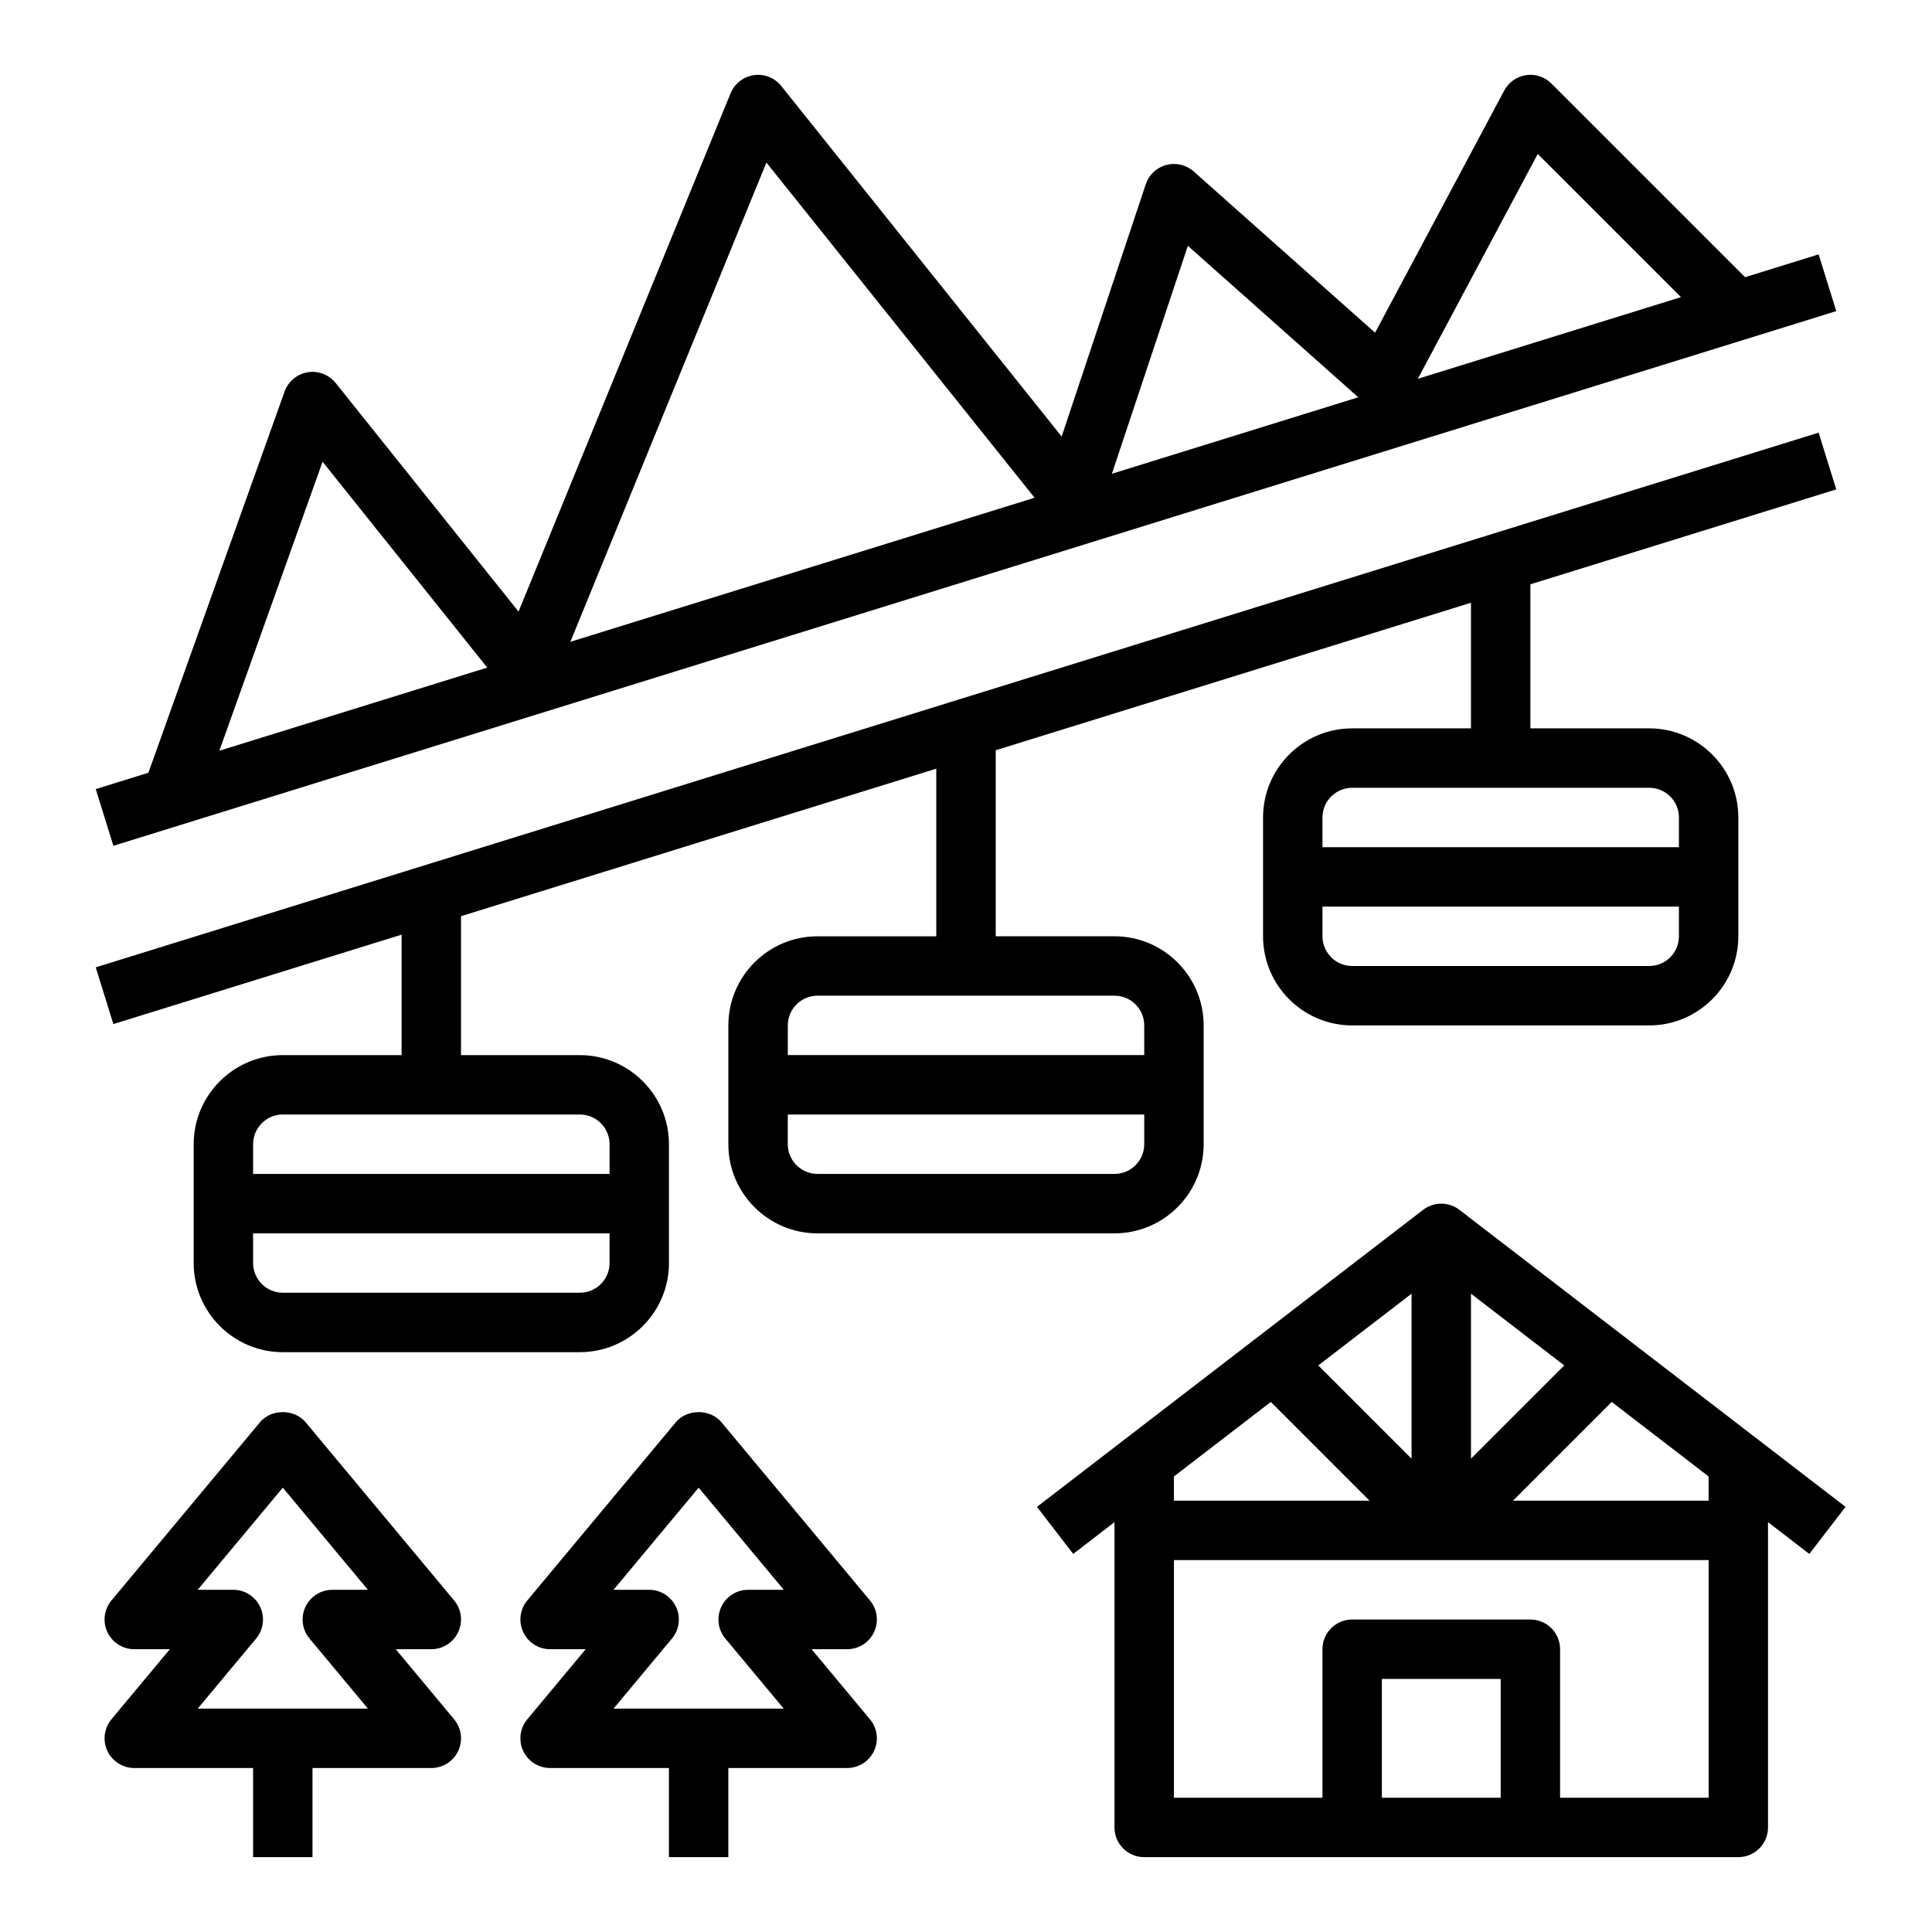
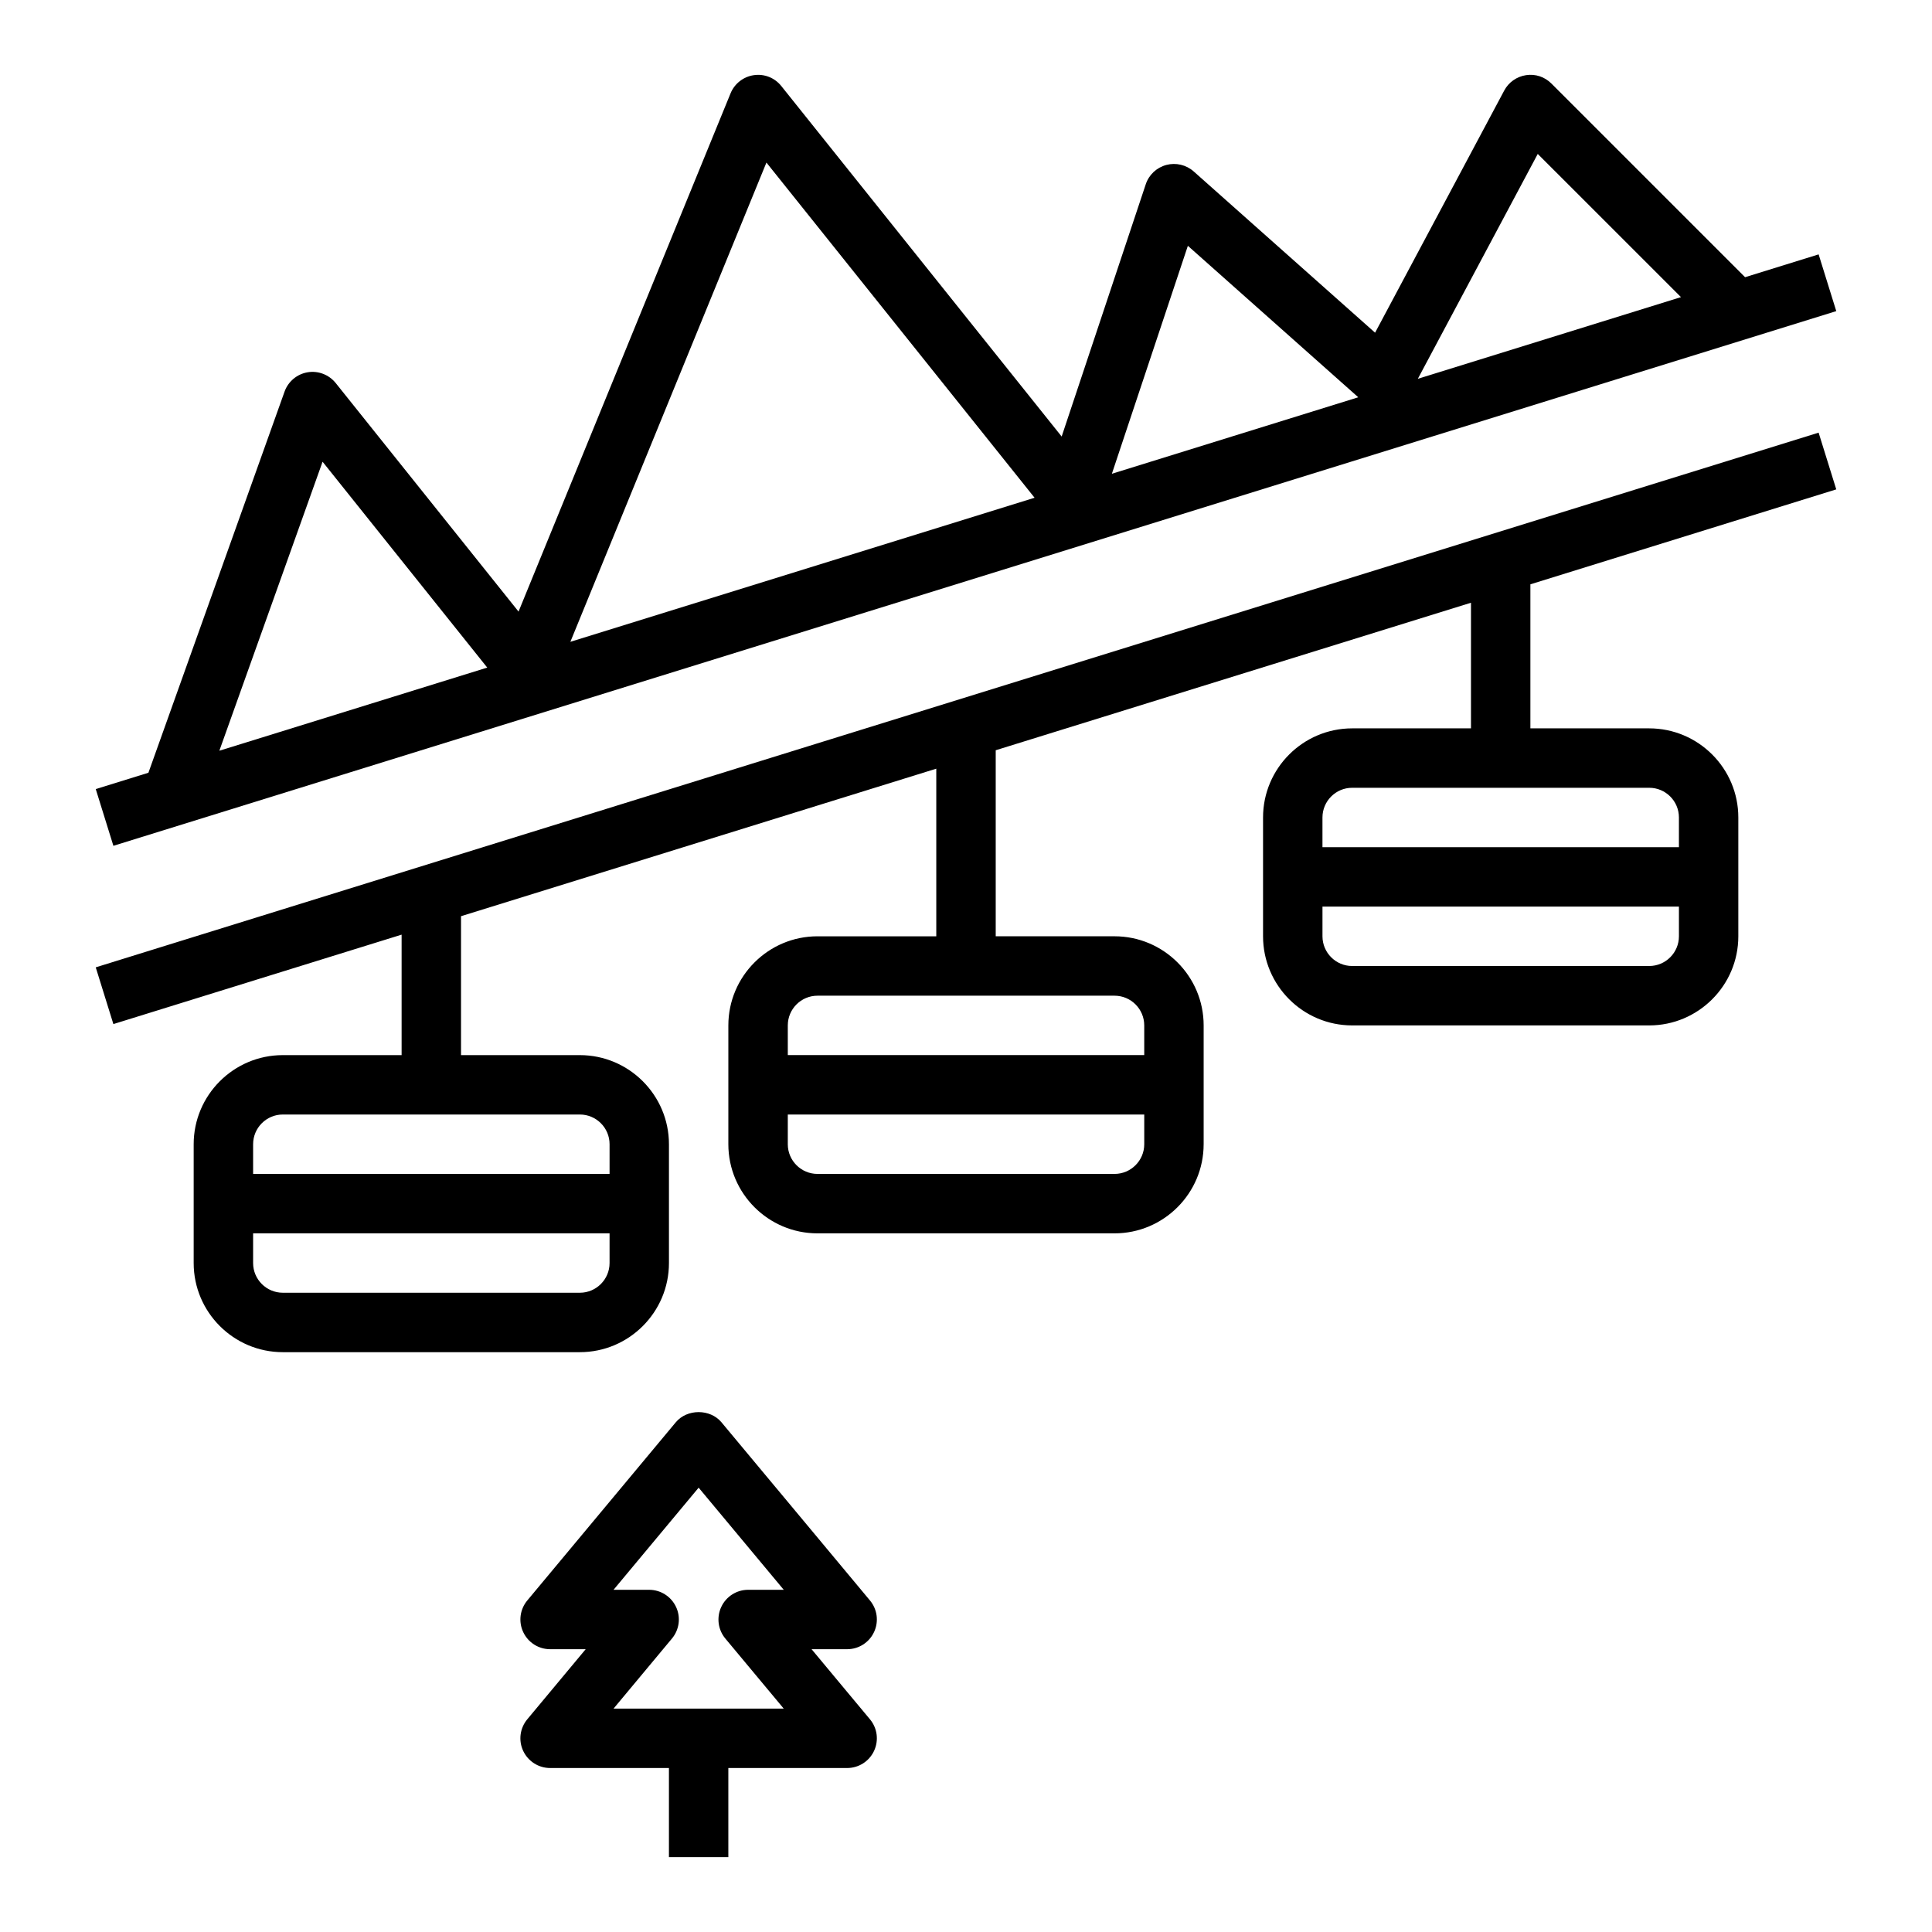
<svg xmlns="http://www.w3.org/2000/svg" fill="#000000" width="800px" height="800px" version="1.1" viewBox="144 144 512 512">
  <g>
    <path d="m453.07 187.72c-2.559 0.684-4.606 2.606-5.434 5.117l-22.285 66.848-74.305-92.891c-1.738-2.172-4.457-3.281-7.273-2.875-2.762 0.402-5.102 2.227-6.164 4.809l-56.191 137.35-48.453-60.566c-1.793-2.227-4.652-3.328-7.445-2.852-2.809 0.473-5.148 2.434-6.109 5.117l-36.082 101.01-13.957 4.328 4.676 15.035 456.58-141.7-4.676-15.035-19.492 6.047-51.324-51.324c-1.762-1.762-4.211-2.606-6.723-2.219-2.465 0.371-4.613 1.883-5.785 4.086l-34.219 64.164-48.066-42.73c-1.977-1.762-4.727-2.402-7.269-1.723zm-105.96-0.641 71.062 88.828-123.02 38.18zm-144.98 155.87 27.355-76.586 43.641 54.555-54.961 17.059zm236.53-73.398 20.137-60.41 45.16 40.141zm112.86-84.758 37.957 37.949-69.738 21.648z" />
    <path d="m462.98 447.23v-31.488c0-13.02-10.598-23.617-23.617-23.617h-31.488v-49.301l125.95-39.094v33.293h-31.488c-13.02 0-23.617 10.598-23.617 23.617v31.488c0 13.02 10.598 23.617 23.617 23.617h78.719c13.02 0 23.617-10.598 23.617-23.617v-31.488c0-13.02-10.598-23.617-23.617-23.617h-31.488v-38.172l81.059-25.16-4.676-15.035-456.58 141.7 4.676 15.035 76.383-23.699v31.926h-31.488c-13.02 0-23.617 10.598-23.617 23.617v31.488c0 13.02 10.598 23.617 23.617 23.617h78.719c13.02 0 23.617-10.598 23.617-23.617v-31.488c0-13.02-10.598-23.617-23.617-23.617h-31.488v-36.816l125.95-39.094v44.422h-31.488c-13.02 0-23.617 10.598-23.617 23.617v31.488c0 13.02 10.598 23.617 23.617 23.617h78.719c13.023 0 23.621-10.598 23.621-23.617zm118.08-47.23h-78.719c-4.344 0-7.871-3.535-7.871-7.871v-7.871h94.465v7.871c-0.004 4.336-3.527 7.871-7.875 7.871zm7.871-39.363v7.871l-94.465 0.004v-7.871c0-4.336 3.527-7.871 7.871-7.871h78.719c4.352-0.004 7.875 3.531 7.875 7.867zm-291.26 125.95h-78.723c-4.344 0-7.871-3.535-7.871-7.871v-7.871h94.465v7.871c0 4.336-3.527 7.871-7.871 7.871zm7.871-39.359v7.871h-94.465v-7.871c0-4.336 3.527-7.871 7.871-7.871h78.719c4.348 0 7.875 3.535 7.875 7.871zm55.102-39.359h78.719c4.344 0 7.871 3.535 7.871 7.871v7.871h-94.461v-7.871c0-4.336 3.527-7.871 7.871-7.871zm-7.871 39.359v-7.871h94.465v7.871c0 4.336-3.527 7.871-7.871 7.871h-78.723c-4.344 0-7.871-3.535-7.871-7.871z" />
-     <path d="m447.23 636.16h157.44c4.352 0 7.871-3.527 7.871-7.871v-80.902l10.949 8.422 9.598-12.477-102.34-78.719c-2.824-2.172-6.762-2.172-9.598 0l-102.34 78.719 9.598 12.477 10.941-8.422v80.902c0 4.344 3.519 7.871 7.871 7.871zm86.594-149.32 24.719 19.012-24.719 24.715zm-15.746 43.727-24.719-24.719 24.719-19.008zm-11.129 11.133h-51.848v-6.422l25.68-19.75zm3.258 78.719v-31.488h31.488v31.488zm47.23 0v-39.359c0-4.344-3.519-7.871-7.871-7.871h-47.23c-4.352 0-7.871 3.527-7.871 7.871v39.359h-39.359v-62.977h141.7v62.977zm39.363-78.719h-51.844l26.168-26.168 25.676 19.742z" />
-     <path d="m172.46 608.01c1.293 2.766 4.07 4.535 7.125 4.535h31.488v23.617h15.742v-23.617h31.488c3.055 0 5.832-1.77 7.125-4.535 1.301-2.769 0.875-6.039-1.078-8.375l-15.477-18.578h9.43c3.055 0 5.832-1.77 7.125-4.535 1.301-2.769 0.875-6.039-1.078-8.375l-39.359-47.23c-3-3.59-9.102-3.59-12.098 0l-39.359 47.23c-1.953 2.348-2.379 5.613-1.078 8.375 1.297 2.766 4.074 4.535 7.129 4.535h9.43l-15.484 18.578c-1.953 2.348-2.367 5.613-1.07 8.375zm40.488-38.164c-1.293-2.762-4.07-4.531-7.125-4.531h-9.434l22.555-27.066 22.555 27.066h-9.43c-3.055 0-5.832 1.77-7.125 4.535-1.301 2.769-0.875 6.039 1.078 8.375l15.477 18.578h-45.105l15.484-18.578c1.949-2.348 2.367-5.613 1.07-8.379z" />
    <path d="m375.63 576.52c1.301-2.769 0.875-6.039-1.078-8.375l-39.359-47.23c-3-3.59-9.102-3.59-12.098 0l-39.359 47.23c-1.953 2.348-2.379 5.613-1.078 8.375 1.297 2.766 4.074 4.535 7.129 4.535h9.43l-15.484 18.578c-1.953 2.348-2.379 5.613-1.078 8.375 1.301 2.766 4.078 4.535 7.133 4.535h31.488v23.617h15.742v-23.617h31.488c3.055 0 5.832-1.77 7.125-4.535 1.301-2.769 0.875-6.039-1.078-8.375l-15.477-18.578h9.434c3.055 0 5.832-1.77 7.121-4.535zm-39.414 1.703 15.484 18.578h-45.105l15.484-18.578c1.953-2.348 2.379-5.613 1.078-8.375-1.301-2.766-4.078-4.535-7.133-4.535h-9.43l22.551-27.066 22.555 27.066h-9.43c-3.055 0-5.832 1.77-7.125 4.535-1.297 2.762-0.883 6.027 1.07 8.375z" />
  </g>
</svg>